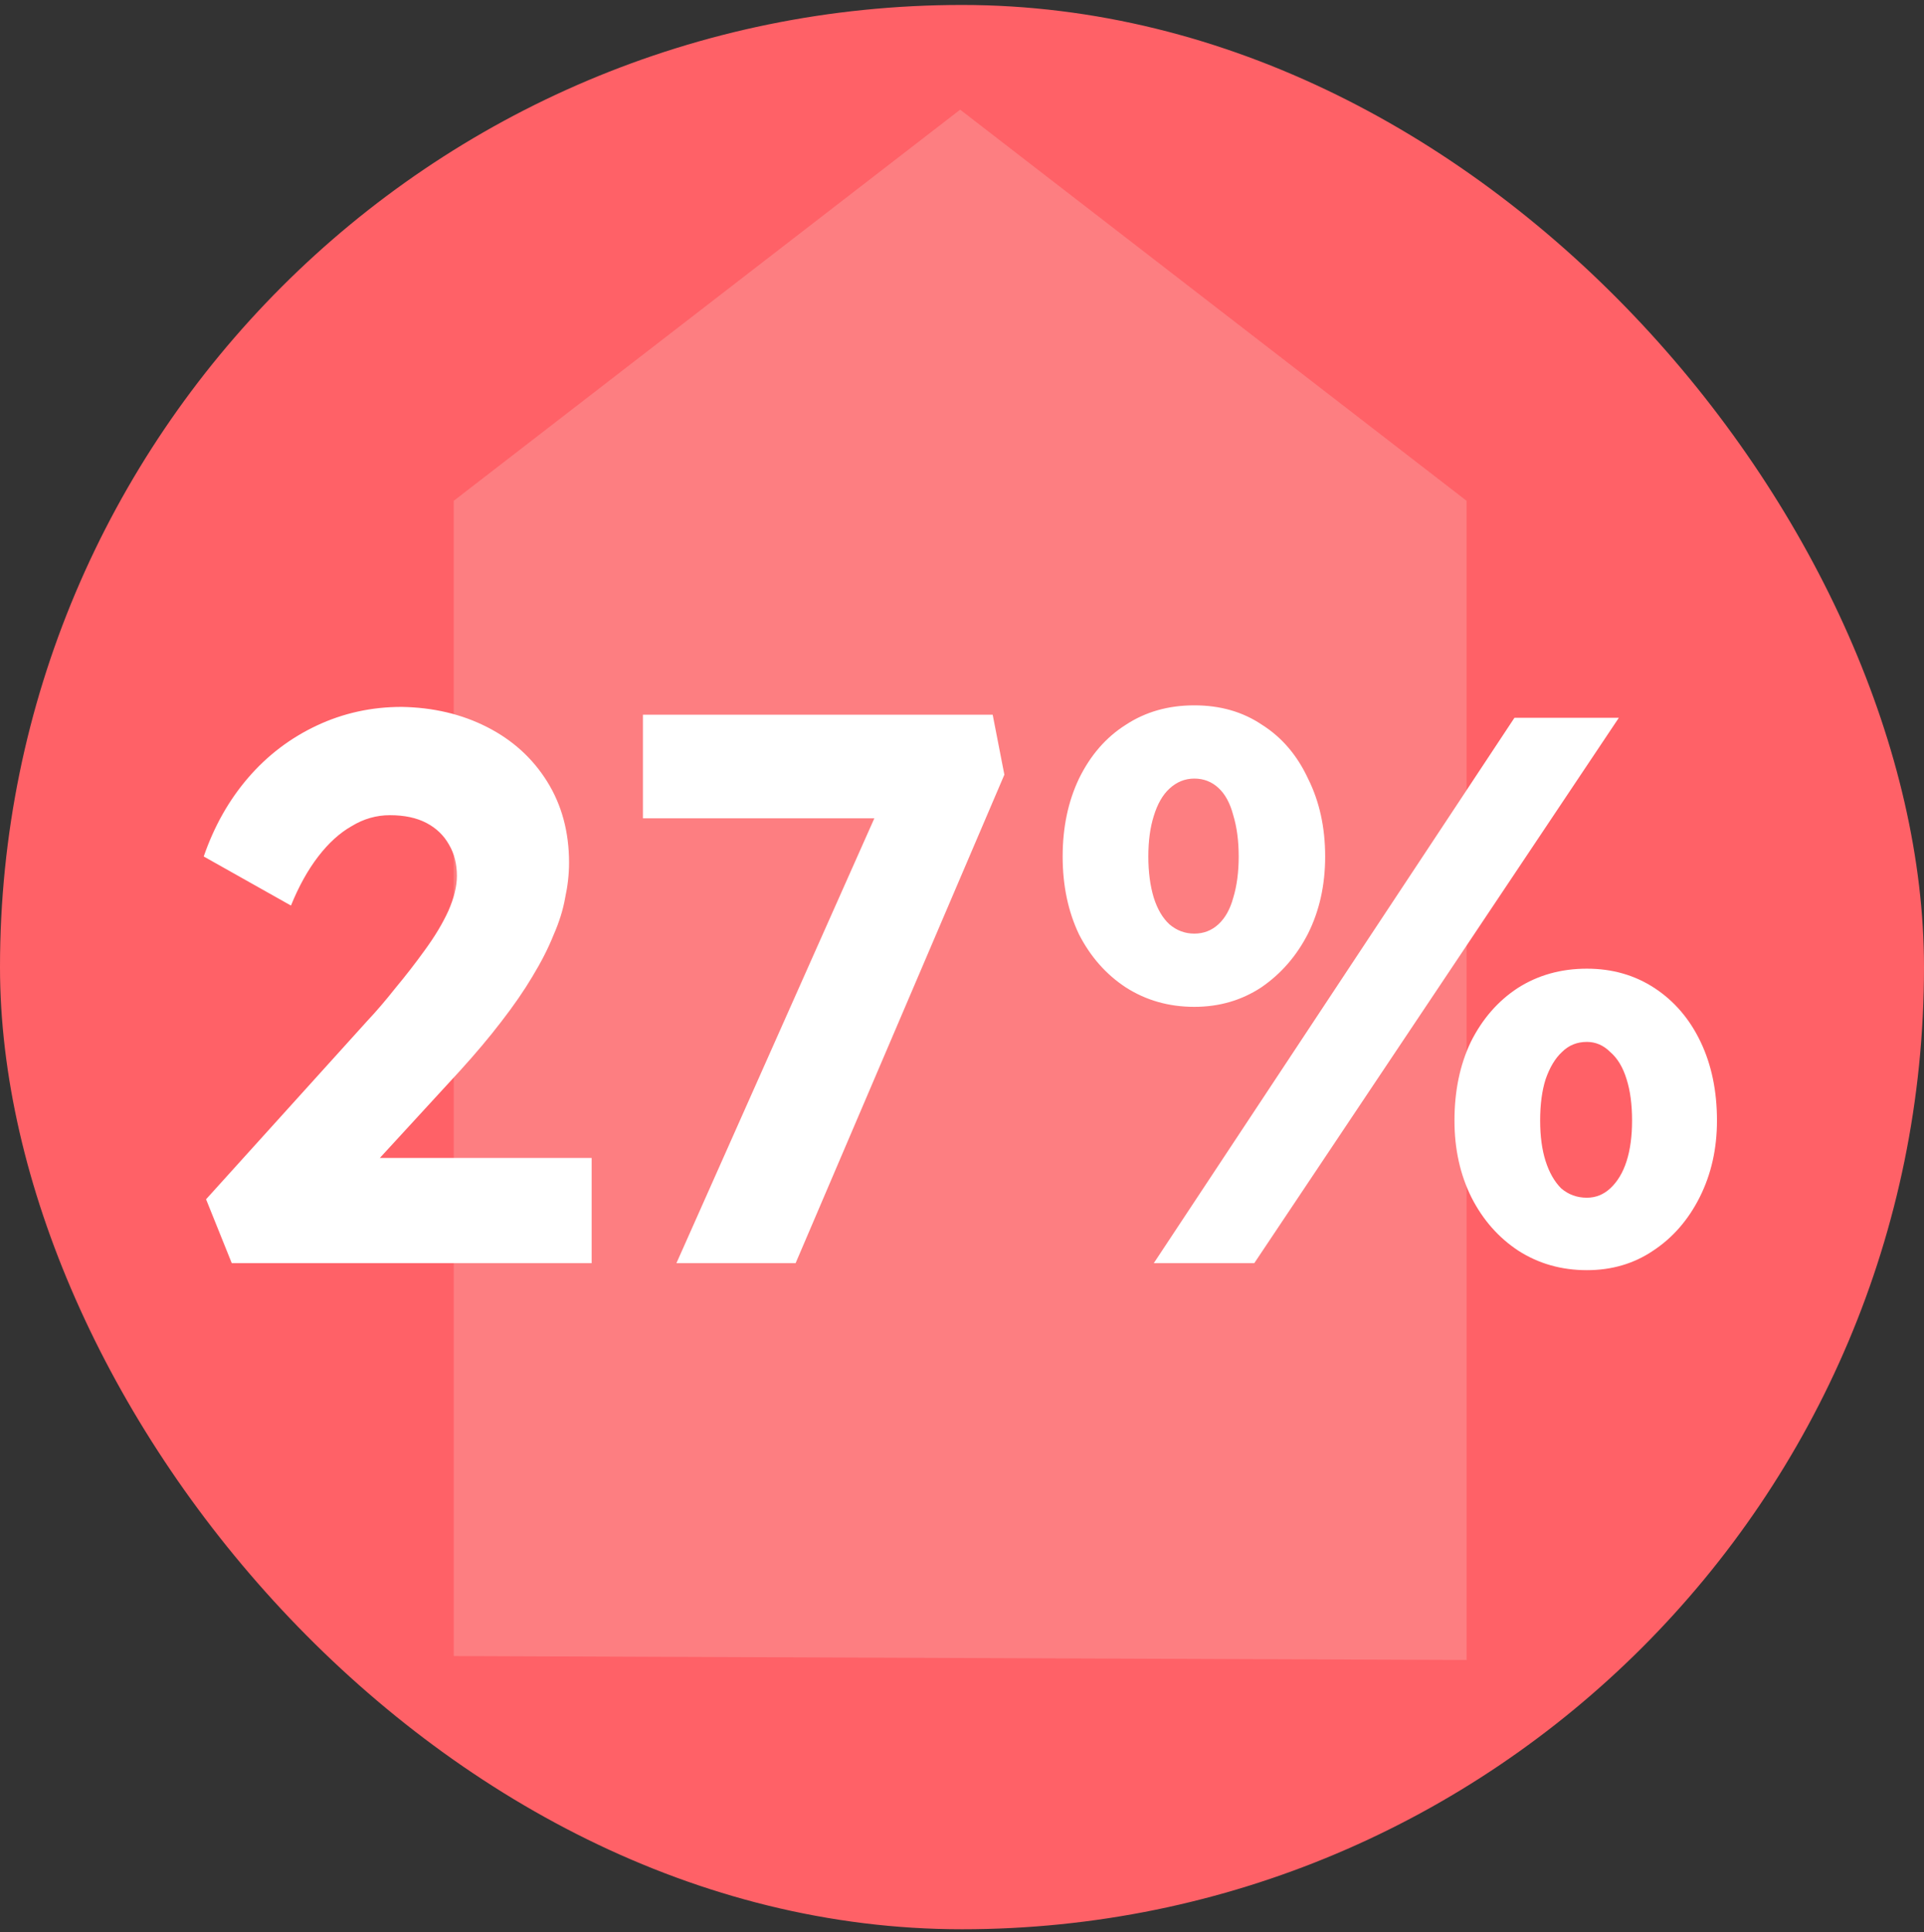
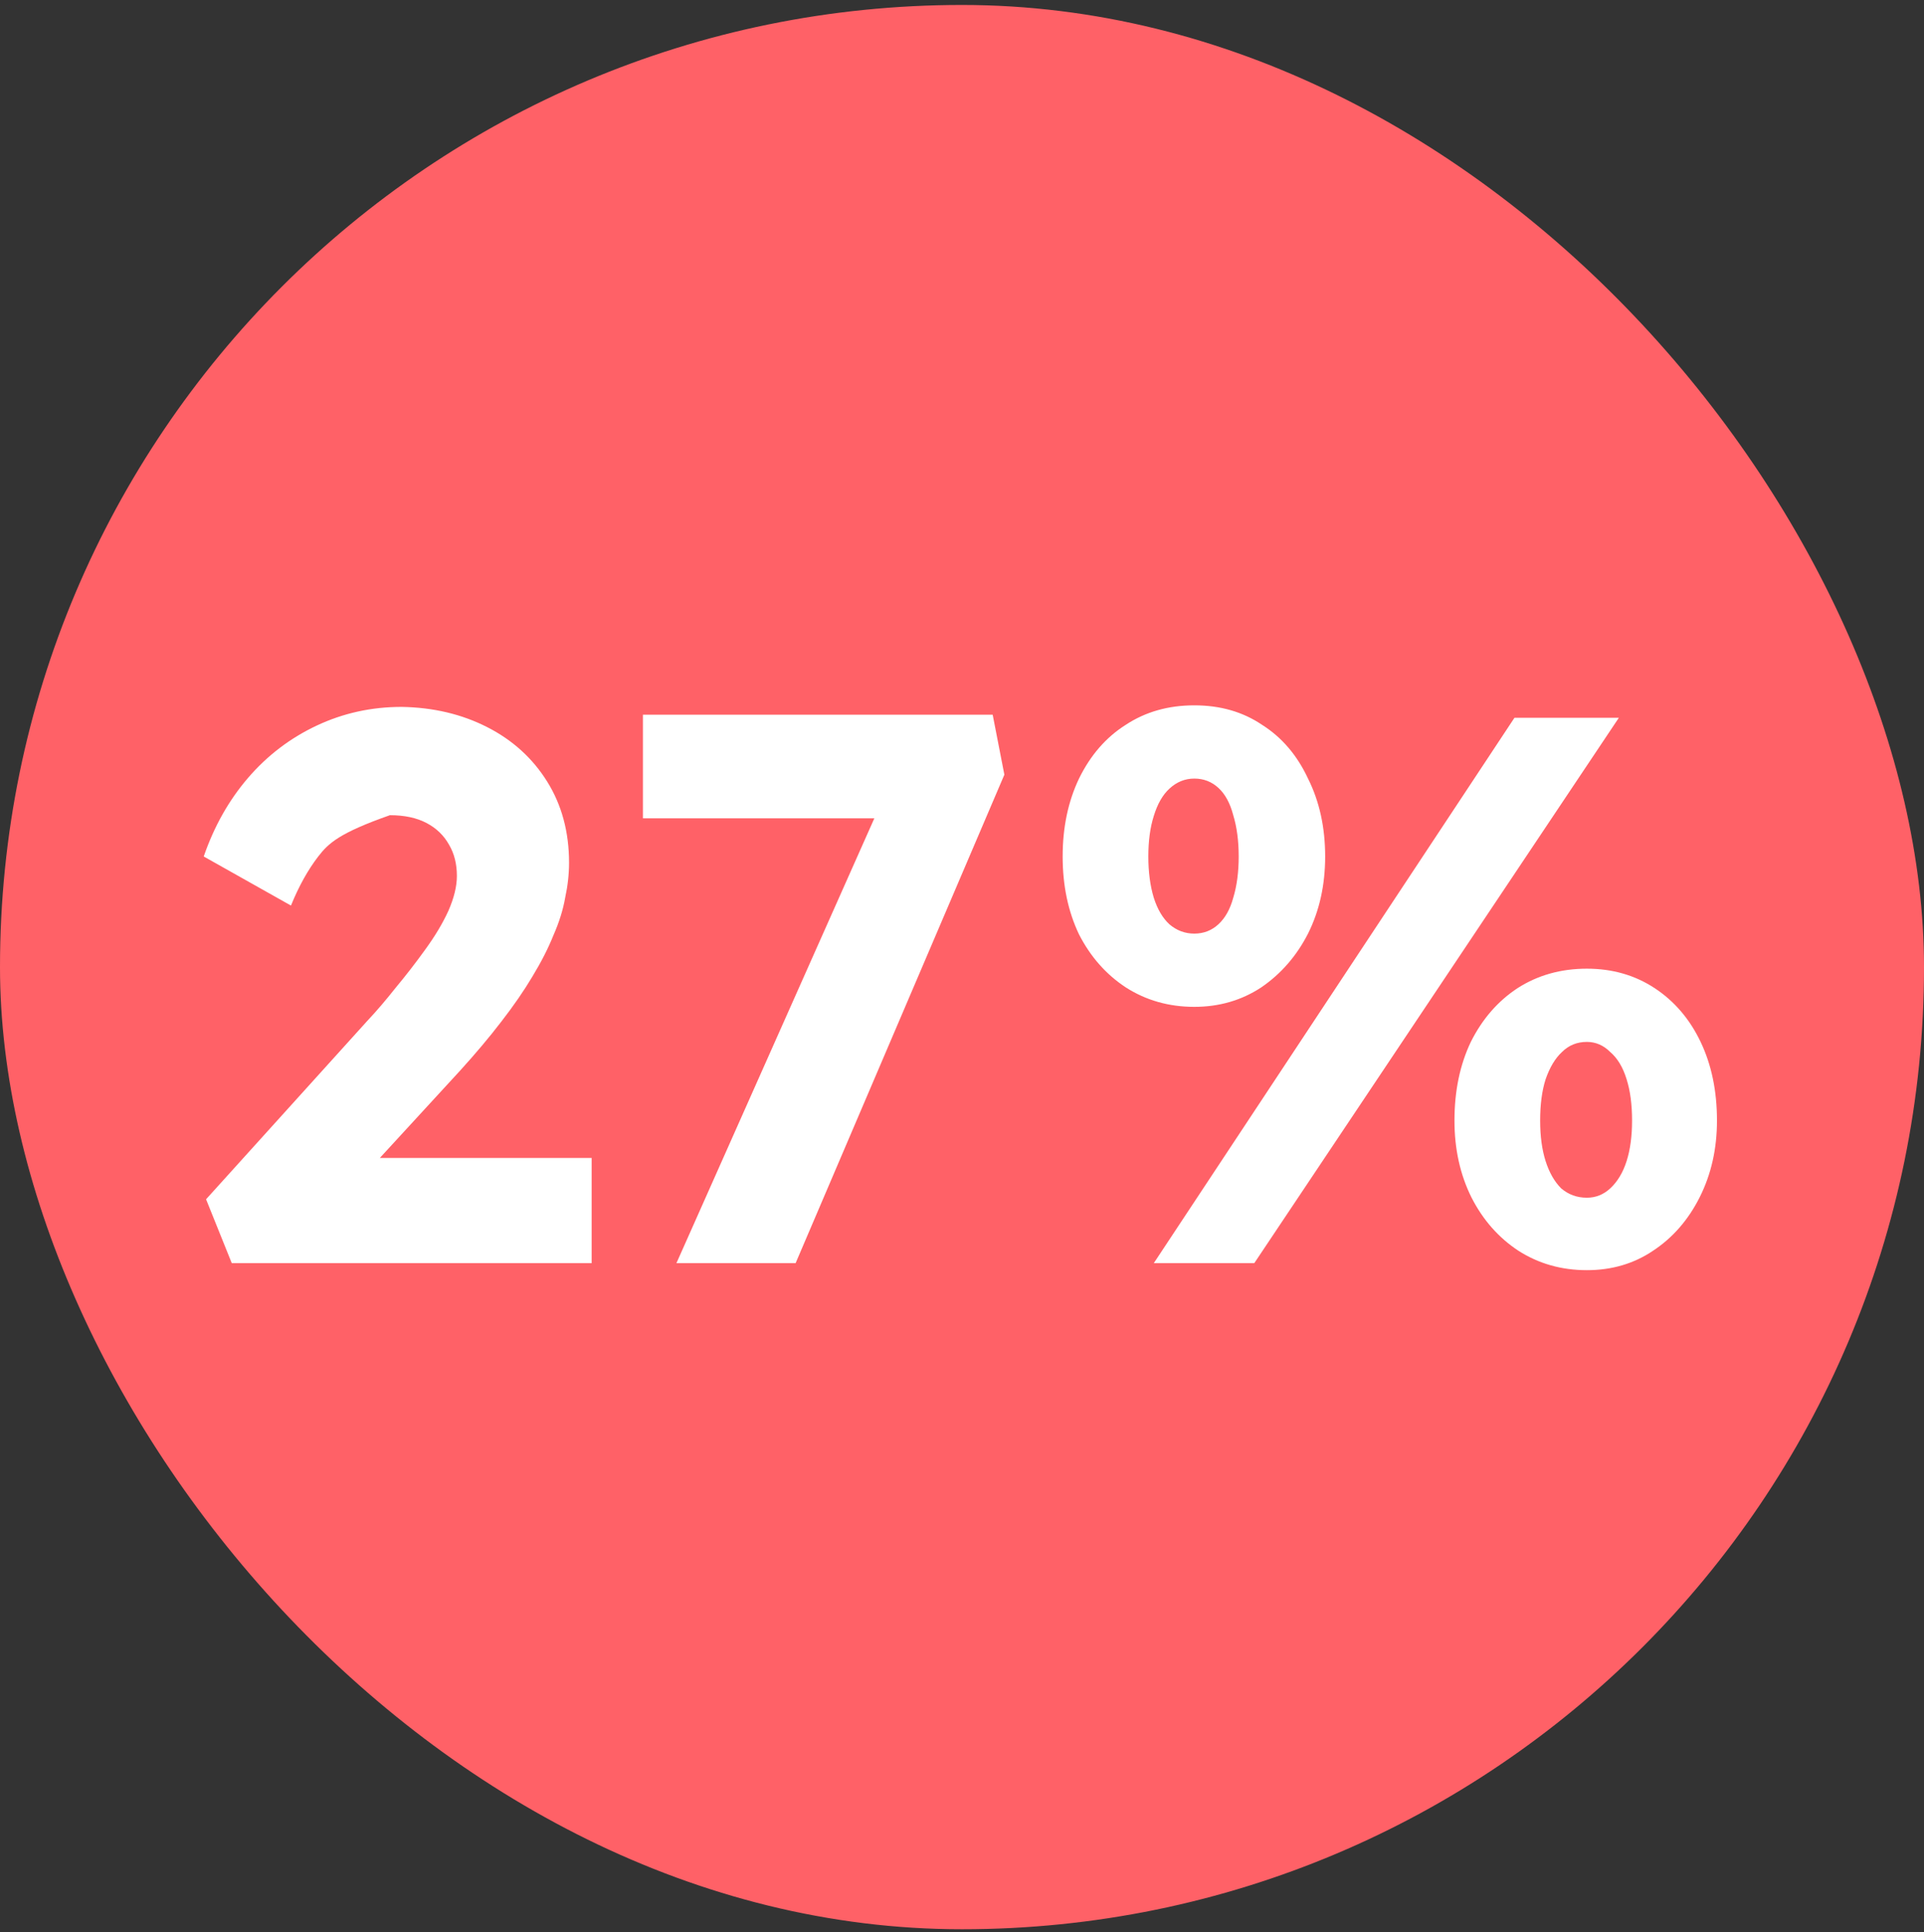
<svg xmlns="http://www.w3.org/2000/svg" width="247" height="248" viewBox="0 0 247 248" fill="none">
  <rect x="0" y="0" width="247" height="248" fill="#333333" stroke="none" />
  <rect y="0.637" width="247" height="247" rx="123.5" fill="#FF6167" />
-   <path d="M123.264 14.076L188.278 64.283L188.279 213.074L58.252 212.566L58.25 64.283L123.264 14.076Z" fill="#F9F4EF" fill-opacity="0.2" />
-   <path d="M29.754 162.137L26.454 153.937L47.154 131.037C48.287 129.837 49.487 128.437 50.754 126.837C52.087 125.237 53.354 123.603 54.554 121.937C55.821 120.203 56.821 118.537 57.554 116.937C58.287 115.27 58.654 113.77 58.654 112.437C58.654 110.903 58.321 109.57 57.654 108.437C56.987 107.237 56.021 106.303 54.754 105.637C53.487 104.97 51.921 104.637 50.054 104.637C48.321 104.637 46.687 105.103 45.154 106.037C43.621 106.903 42.187 108.203 40.854 109.937C39.521 111.67 38.354 113.77 37.354 116.237L26.154 109.937C27.487 106.07 29.387 102.703 31.854 99.837C34.321 96.97 37.254 94.737 40.654 93.137C44.054 91.537 47.687 90.737 51.554 90.737C55.621 90.803 59.287 91.67 62.554 93.337C65.821 95.003 68.387 97.337 70.254 100.337C72.121 103.337 73.054 106.803 73.054 110.737C73.054 112.203 72.887 113.703 72.554 115.237C72.287 116.77 71.787 118.37 71.054 120.037C70.387 121.703 69.487 123.47 68.354 125.337C67.287 127.137 65.954 129.07 64.354 131.137C62.821 133.137 61.054 135.237 59.054 137.437L43.154 154.737L41.154 148.637L75.954 148.637L75.954 162.137L29.754 162.137ZM86.839 162.137L115.139 98.537L118.739 105.037L82.539 105.037L82.539 91.737L127.439 91.737L128.939 99.437L102.139 162.137L86.839 162.137ZM148.122 162.137L194.422 92.137L207.822 92.137L161.022 162.137L148.122 162.137ZM153.322 129.237C150.055 129.237 147.122 128.403 144.522 126.737C141.989 125.07 139.989 122.803 138.522 119.937C137.122 117.003 136.422 113.67 136.422 109.937C136.422 106.203 137.122 102.87 138.522 99.937C139.989 96.937 141.989 94.637 144.522 93.037C147.055 91.37 149.989 90.537 153.322 90.537C156.655 90.537 159.555 91.37 162.022 93.037C164.555 94.637 166.522 96.937 167.922 99.937C169.389 102.87 170.122 106.203 170.122 109.937C170.122 113.603 169.389 116.903 167.922 119.837C166.455 122.703 164.455 125.003 161.922 126.737C159.389 128.403 156.522 129.237 153.322 129.237ZM153.322 119.837C154.522 119.837 155.555 119.437 156.422 118.637C157.289 117.837 157.922 116.703 158.322 115.237C158.789 113.703 159.022 111.937 159.022 109.937C159.022 107.937 158.789 106.17 158.322 104.637C157.922 103.103 157.289 101.937 156.422 101.137C155.555 100.337 154.522 99.937 153.322 99.937C152.122 99.937 151.055 100.37 150.122 101.237C149.255 102.037 148.589 103.203 148.122 104.737C147.655 106.203 147.422 107.937 147.422 109.937C147.422 111.937 147.655 113.703 148.122 115.237C148.589 116.703 149.255 117.837 150.122 118.637C151.055 119.437 152.122 119.837 153.322 119.837ZM203.722 163.037C200.455 163.037 197.522 162.203 194.922 160.537C192.389 158.87 190.389 156.603 188.922 153.737C187.455 150.803 186.722 147.503 186.722 143.837C186.722 140.037 187.422 136.67 188.822 133.737C190.289 130.803 192.289 128.503 194.822 126.837C197.422 125.17 200.389 124.337 203.722 124.337C206.989 124.337 209.889 125.17 212.422 126.837C214.955 128.503 216.922 130.803 218.322 133.737C219.722 136.67 220.422 140.037 220.422 143.837C220.422 147.437 219.689 150.703 218.222 153.637C216.755 156.57 214.755 158.87 212.222 160.537C209.755 162.203 206.922 163.037 203.722 163.037ZM203.722 153.737C204.855 153.737 205.855 153.337 206.722 152.537C207.655 151.67 208.355 150.503 208.822 149.037C209.289 147.57 209.522 145.837 209.522 143.837C209.522 141.77 209.289 140.003 208.822 138.537C208.355 137.003 207.655 135.837 206.722 135.037C205.855 134.17 204.855 133.737 203.722 133.737C202.455 133.737 201.389 134.17 200.522 135.037C199.655 135.837 198.955 137.003 198.422 138.537C197.955 140.003 197.722 141.77 197.722 143.837C197.722 145.837 197.955 147.57 198.422 149.037C198.889 150.503 199.555 151.67 200.422 152.537C201.355 153.337 202.455 153.737 203.722 153.737Z" fill="white" />
+   <path d="M29.754 162.137L26.454 153.937L47.154 131.037C48.287 129.837 49.487 128.437 50.754 126.837C52.087 125.237 53.354 123.603 54.554 121.937C55.821 120.203 56.821 118.537 57.554 116.937C58.287 115.27 58.654 113.77 58.654 112.437C58.654 110.903 58.321 109.57 57.654 108.437C56.987 107.237 56.021 106.303 54.754 105.637C53.487 104.97 51.921 104.637 50.054 104.637C43.621 106.903 42.187 108.203 40.854 109.937C39.521 111.67 38.354 113.77 37.354 116.237L26.154 109.937C27.487 106.07 29.387 102.703 31.854 99.837C34.321 96.97 37.254 94.737 40.654 93.137C44.054 91.537 47.687 90.737 51.554 90.737C55.621 90.803 59.287 91.67 62.554 93.337C65.821 95.003 68.387 97.337 70.254 100.337C72.121 103.337 73.054 106.803 73.054 110.737C73.054 112.203 72.887 113.703 72.554 115.237C72.287 116.77 71.787 118.37 71.054 120.037C70.387 121.703 69.487 123.47 68.354 125.337C67.287 127.137 65.954 129.07 64.354 131.137C62.821 133.137 61.054 135.237 59.054 137.437L43.154 154.737L41.154 148.637L75.954 148.637L75.954 162.137L29.754 162.137ZM86.839 162.137L115.139 98.537L118.739 105.037L82.539 105.037L82.539 91.737L127.439 91.737L128.939 99.437L102.139 162.137L86.839 162.137ZM148.122 162.137L194.422 92.137L207.822 92.137L161.022 162.137L148.122 162.137ZM153.322 129.237C150.055 129.237 147.122 128.403 144.522 126.737C141.989 125.07 139.989 122.803 138.522 119.937C137.122 117.003 136.422 113.67 136.422 109.937C136.422 106.203 137.122 102.87 138.522 99.937C139.989 96.937 141.989 94.637 144.522 93.037C147.055 91.37 149.989 90.537 153.322 90.537C156.655 90.537 159.555 91.37 162.022 93.037C164.555 94.637 166.522 96.937 167.922 99.937C169.389 102.87 170.122 106.203 170.122 109.937C170.122 113.603 169.389 116.903 167.922 119.837C166.455 122.703 164.455 125.003 161.922 126.737C159.389 128.403 156.522 129.237 153.322 129.237ZM153.322 119.837C154.522 119.837 155.555 119.437 156.422 118.637C157.289 117.837 157.922 116.703 158.322 115.237C158.789 113.703 159.022 111.937 159.022 109.937C159.022 107.937 158.789 106.17 158.322 104.637C157.922 103.103 157.289 101.937 156.422 101.137C155.555 100.337 154.522 99.937 153.322 99.937C152.122 99.937 151.055 100.37 150.122 101.237C149.255 102.037 148.589 103.203 148.122 104.737C147.655 106.203 147.422 107.937 147.422 109.937C147.422 111.937 147.655 113.703 148.122 115.237C148.589 116.703 149.255 117.837 150.122 118.637C151.055 119.437 152.122 119.837 153.322 119.837ZM203.722 163.037C200.455 163.037 197.522 162.203 194.922 160.537C192.389 158.87 190.389 156.603 188.922 153.737C187.455 150.803 186.722 147.503 186.722 143.837C186.722 140.037 187.422 136.67 188.822 133.737C190.289 130.803 192.289 128.503 194.822 126.837C197.422 125.17 200.389 124.337 203.722 124.337C206.989 124.337 209.889 125.17 212.422 126.837C214.955 128.503 216.922 130.803 218.322 133.737C219.722 136.67 220.422 140.037 220.422 143.837C220.422 147.437 219.689 150.703 218.222 153.637C216.755 156.57 214.755 158.87 212.222 160.537C209.755 162.203 206.922 163.037 203.722 163.037ZM203.722 153.737C204.855 153.737 205.855 153.337 206.722 152.537C207.655 151.67 208.355 150.503 208.822 149.037C209.289 147.57 209.522 145.837 209.522 143.837C209.522 141.77 209.289 140.003 208.822 138.537C208.355 137.003 207.655 135.837 206.722 135.037C205.855 134.17 204.855 133.737 203.722 133.737C202.455 133.737 201.389 134.17 200.522 135.037C199.655 135.837 198.955 137.003 198.422 138.537C197.955 140.003 197.722 141.77 197.722 143.837C197.722 145.837 197.955 147.57 198.422 149.037C198.889 150.503 199.555 151.67 200.422 152.537C201.355 153.337 202.455 153.737 203.722 153.737Z" fill="white" />
</svg>